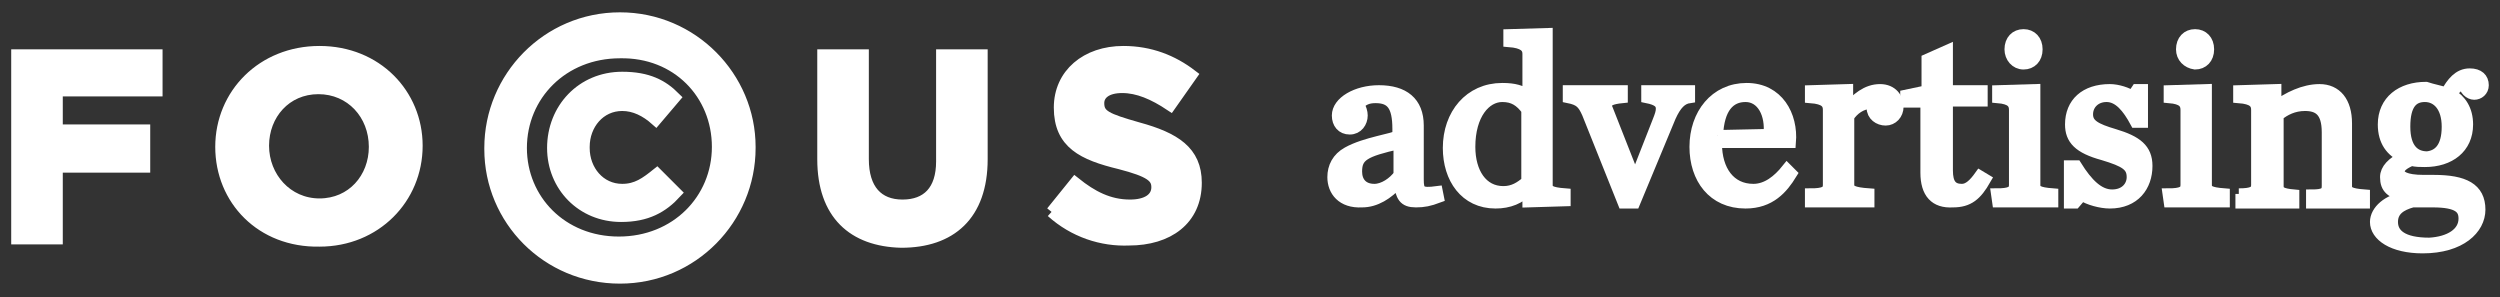
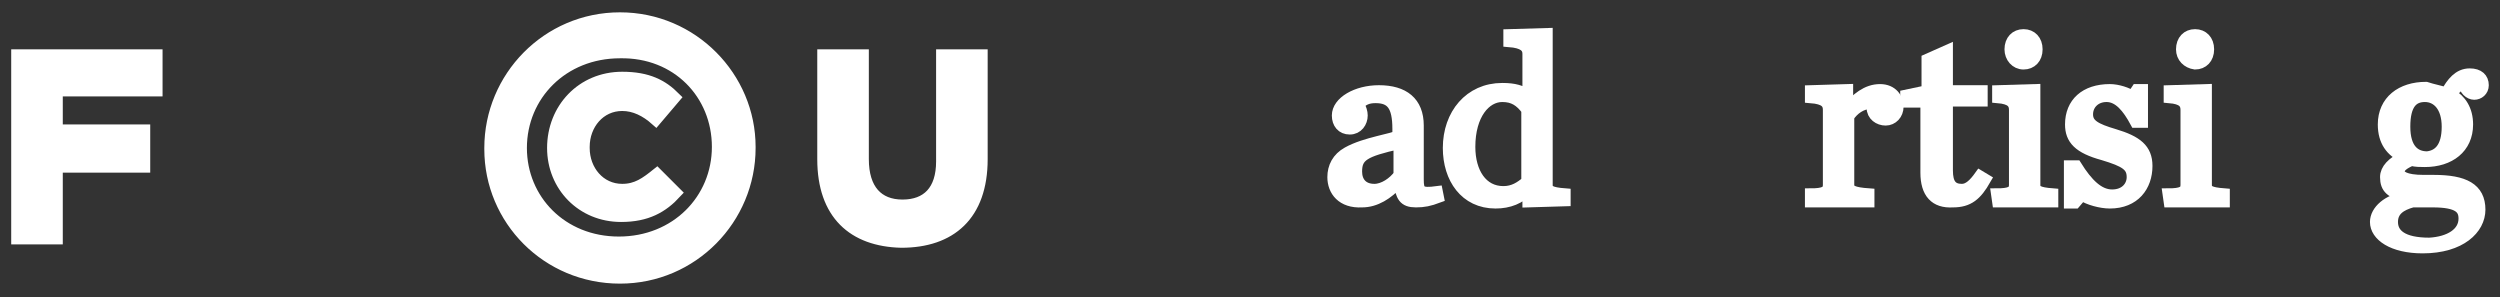
<svg xmlns="http://www.w3.org/2000/svg" version="1.1" id="Layer_1" x="0px" y="0px" viewBox="0 0 223 26.5" style="enable-background:new 0 0 223 26.5;" xml:space="preserve">
  <rect x="0" y="0" width="223" height="26.5" fill="#333333" stroke="none" />
  <style type="text/css">
	.st0{fill:#FFFFFF;stroke:#FFFFFF;stroke-miterlimit:10;}
</style>
  <g>
    <path class="st0" d="M124.8,15.6v-2.8c-3.1,0.7-3.8,1.1-3.8,2.5c0,0.9,0.5,1.6,1.6,1.6C123.4,16.9,124.3,16.3,124.8,15.6    M118.9,15.8c0-0.9,0.4-1.7,1.3-2.2c1.6-0.9,4.2-1.2,4.5-1.5v-0.6c0-2.1-0.6-2.8-2-2.8c-0.7,0-1.1,0.2-1.5,0.6   c0.2,0.4,0.3,0.7,0.3,1c0,0.6-0.4,1.2-1.1,1.2c-0.7,0-1.1-0.5-1.1-1.2c0-1.2,1.7-2.2,3.7-2.2c2.2,0,3.5,1,3.5,3.1V16   c0,1.1,0.2,1.3,1.7,1.1l0.1,0.5c-0.8,0.3-1.3,0.4-2,0.4c-1.1,0-1.3-0.5-1.5-1.7h-0.1c-0.9,1-2,1.7-3.2,1.7   C119.7,18.1,118.9,17,118.9,15.8" />
    <path class="st0" d="M136.2,16.2V9.8c-0.6-0.8-1.2-1.2-2.2-1.2c-1.5,0-2.9,1.6-2.9,4.5c0,2.3,1.1,4,3,4   C135,17.1,135.6,16.7,136.2,16.2 M129.2,13.2c0-3,1.9-5.3,4.8-5.3c1.1,0,1.7,0.2,2.3,0.6V4.8c0-0.6-0.4-1-1.7-1.1V3.1L138,3v13.5   c0,0.5,0.3,0.7,1.6,0.8v0.6l-3.3,0.1v-1.1c-0.7,0.8-1.7,1.2-2.9,1.2C130.7,18.1,129.2,15.9,129.2,13.2" />
-     <path class="st0" d="M141.6,10.1c-0.4-0.9-0.7-1.2-1.7-1.4V8.1h4.8v0.6c-1,0.1-1.4,0.3-1.4,0.7c0,0.1,0,0.2,0.1,0.4l2.4,6.1h0.1   l2-5.1c0.2-0.5,0.3-0.8,0.3-1.1c0-0.5-0.3-0.8-1.3-1V8.1h3.8v0.6c-0.7,0.1-1.2,0.6-1.7,1.7l-3.2,7.7h-1L141.6,10.1z" />
-     <path class="st0" d="M153.2,12.1l4.6-0.1c0.2-1.8-0.6-3.4-2.1-3.4C154.3,8.6,153.3,9.6,153.2,12.1 M151.2,13.1   c0-2.9,1.8-5.2,4.6-5.2c2.8,0,4.1,2.4,3.9,4.8h-6.6v0.1v0c0,2.4,1.2,4.1,3.3,4.1c1.2,0,2.2-0.8,3-1.8l0.4,0.4   c-0.8,1.3-1.9,2.6-4.1,2.6C152.8,18.1,151.2,15.9,151.2,13.1" />
    <path class="st0" d="M161.5,17.3c1.2,0,1.6-0.2,1.6-0.8V9.8c0-0.6-0.3-1-1.6-1.1V8.1l3.3-0.1v1.7c0.8-0.9,1.7-1.7,2.9-1.7   c1.1,0,1.6,0.8,1.6,1.5c0,0.7-0.5,1.2-1.1,1.2c-0.6,0-1.2-0.4-1.2-1.1c0-0.1,0-0.2,0-0.4c-1,0-1.7,0.6-2.1,1.2v6.1   c0,0.5,0.4,0.7,1.8,0.8v0.7h-5.2L161.5,17.3C161.5,17.3,161.5,17.3,161.5,17.3z" />
    <path class="st0" d="M171.8,15.4V9.1H170V8.5l1.9-0.4V5.3l1.8-0.8v3.6h3.1V9h-3.1v6.2c0,1.2,0.4,1.7,1.3,1.7c0.6,0,1.1-0.5,1.6-1.2   l0.5,0.3c-0.8,1.4-1.5,2-2.9,2C172.6,18.1,171.8,17.2,171.8,15.4" />
    <path class="st0" d="M179.3,4.4c0-0.8,0.5-1.3,1.2-1.3s1.2,0.5,1.2,1.3c0,0.8-0.5,1.3-1.2,1.3S179.3,5.1,179.3,4.4 M178.1,17.3   c1.2,0,1.6-0.2,1.6-0.8V9.8c0-0.6-0.3-1-1.5-1.1V8.1l3.3-0.1v8.5c0,0.5,0.3,0.7,1.6,0.8v0.7h-4.9L178.1,17.3L178.1,17.3z" />
    <path class="st0" d="M184.6,14.8h0.6c1,1.6,2,2.6,3.2,2.6c1.2,0,1.8-0.8,1.8-1.6c0-1-0.6-1.4-2.6-2c-2.2-0.6-2.9-1.4-2.9-2.7   c0-1.9,1.3-3.1,3.5-3.1c0.7,0,1.6,0.3,2,0.6l0.4-0.6h0.5v2.9h-0.6c-0.7-1.3-1.5-2.3-2.6-2.3c-1,0-1.7,0.7-1.7,1.6   c0,0.9,0.7,1.3,2.4,1.8c2,0.6,2.9,1.3,2.9,2.8c0,1.8-1.1,3.3-3.3,3.3c-0.8,0-1.9-0.3-2.5-0.7l-0.6,0.7h-0.5V14.8L184.6,14.8z" />
    <path class="st0" d="M194.6,4.4c0-0.8,0.5-1.3,1.2-1.3c0.7,0,1.2,0.5,1.2,1.3c0,0.8-0.5,1.3-1.2,1.3C195.1,5.6,194.6,5.1,194.6,4.4    M193.4,17.3c1.2,0,1.6-0.2,1.6-0.8V9.8c0-0.6-0.3-1-1.5-1.1V8.1l3.3-0.1v8.5c0,0.5,0.3,0.7,1.6,0.8v0.7h-4.9L193.4,17.3   L193.4,17.3z" />
-     <path class="st0" d="M199.7,17.3c1.2,0,1.6-0.2,1.6-0.8V9.8c0-0.6-0.3-1-1.6-1.1V8.1L203,8v1.5c1.1-0.8,2.5-1.5,3.9-1.5   c1.5,0,2.4,1.1,2.4,3v5.6c0,0.5,0.3,0.7,1.6,0.8v0.7h-4.7v-0.7c1.1,0,1.4-0.2,1.4-0.8v-4.8c0-1.9-0.8-2.4-2-2.4   c-1,0-1.8,0.4-2.4,0.9v6.3c0,0.5,0.3,0.7,1.4,0.8v0.7h-4.7V17.3z" />
    <path class="st0" d="M218.3,11.3c0-1.8-0.9-2.7-2-2.7c-1.1,0-1.8,0.7-1.8,2.7c0,2,0.9,2.7,2,2.7C217.5,13.9,218.3,13.2,218.3,11.3    M219.8,19.5c0-0.9-0.5-1.5-2.8-1.5h-1.8c-1.1,0.3-1.8,0.8-1.8,1.8c0,1.1,0.9,1.9,3.3,1.9C218.5,21.6,219.8,20.8,219.8,19.5    M218.2,8.3c0.5-0.9,1.1-1.7,2.1-1.7c0.8,0,1.2,0.4,1.2,1c0,0.5-0.4,0.8-0.8,0.8s-0.9-0.4-0.9-1c-0.4,0.1-0.9,0.6-1.2,1   c0.9,0.5,1.5,1.4,1.5,2.7c0,2.1-1.6,3.3-3.8,3.3c-0.4,0-0.8,0-1.2-0.1c-0.7,0.3-1.1,0.6-1.1,1c0,0.4,0.5,0.8,2.2,0.8h0.9   c2.7,0,4.1,0.7,4.1,2.6c0,1.7-1.7,3.4-5.1,3.4c-2.7,0-4.2-1.1-4.2-2.3c0-1,1.1-2,2.7-2.2v-0.1c-1.3-0.3-1.8-0.7-1.8-1.7   c0-0.7,0.6-1.3,1.6-1.8c-1.1-0.5-1.8-1.4-1.8-2.9c0-2.1,1.6-3.3,3.8-3.3C217,8,217.6,8.1,218.2,8.3" />
    <polygon class="st0" points="14,4.9 1.5,4.9 1.5,21.3 5.1,21.3 5.1,14.9 12.9,14.9 12.9,11.6 5.1,11.6 5.1,8.1 14,8.1  " />
-     <path class="st0" d="M33.4,13.1L33.4,13.1c0-2.9-2.1-5.2-5-5.2c-2.9,0-4.9,2.3-4.9,5.1v0c0,2.8,2.1,5.2,5,5.2S33.4,15.9,33.4,13.1    M19.7,13.1L19.7,13.1c0-4.7,3.7-8.5,8.8-8.5c5.1,0,8.7,3.8,8.7,8.4v0c0,4.7-3.7,8.5-8.7,8.5C23.3,21.6,19.7,17.8,19.7,13.1" />
    <path class="st0" d="M73.4,14.2V4.9H77v9.3c0,2.7,1.3,4.1,3.5,4.1c2.2,0,3.5-1.3,3.5-3.9V4.9h3.6v9.3c0,5-2.8,7.4-7.2,7.4   C76.1,21.5,73.4,19.1,73.4,14.2" />
-     <path class="st0" d="M93.8,18.9l2.1-2.6c1.5,1.2,3,2,4.9,2c1.5,0,2.4-0.6,2.4-1.6v0c0-0.9-0.6-1.4-3.3-2.1c-3.3-0.8-5.4-1.8-5.4-5   v0c0-3,2.4-5,5.7-5c2.4,0,4.4,0.8,6.1,2.1l-1.9,2.7c-1.5-1-2.9-1.6-4.3-1.6c-1.4,0-2.1,0.6-2.1,1.4v0c0,1.1,0.7,1.4,3.5,2.2   c3.3,0.9,5.2,2.1,5.2,4.9v0c0,3.3-2.5,5.1-6,5.1C98.3,21.5,95.8,20.7,93.8,18.9" />
    <path class="st0" d="M64,13.1c0,4.7-3.7,8.5-8.8,8.5c-5.1,0-8.7-3.8-8.7-8.4v0c0-4.7,3.7-8.5,8.8-8.5C60.4,4.6,64,8.4,64,13.1   L64,13.1z M55.3,1.6c-6.5,0-11.6,5.3-11.6,11.6v0.1c0,6.3,5.1,11.5,11.6,11.5c6.5,0,11.6-5.3,11.6-11.6v-0.1   C66.9,6.9,61.8,1.6,55.3,1.6" />
    <path class="st0" d="M49.3,13.2L49.3,13.2c0-3.5,2.6-6.3,6.2-6.3c2.3,0,3.6,0.7,4.7,1.8l-1.7,2c-0.9-0.8-1.9-1.3-3-1.3   c-2,0-3.4,1.7-3.4,3.7v0.1c0,2,1.4,3.7,3.4,3.7c1.3,0,2.1-0.6,3.1-1.4l1.7,1.7c-1.2,1.3-2.6,2.1-4.9,2.1   C51.9,19.3,49.3,16.6,49.3,13.2" />
  </g>
</svg>